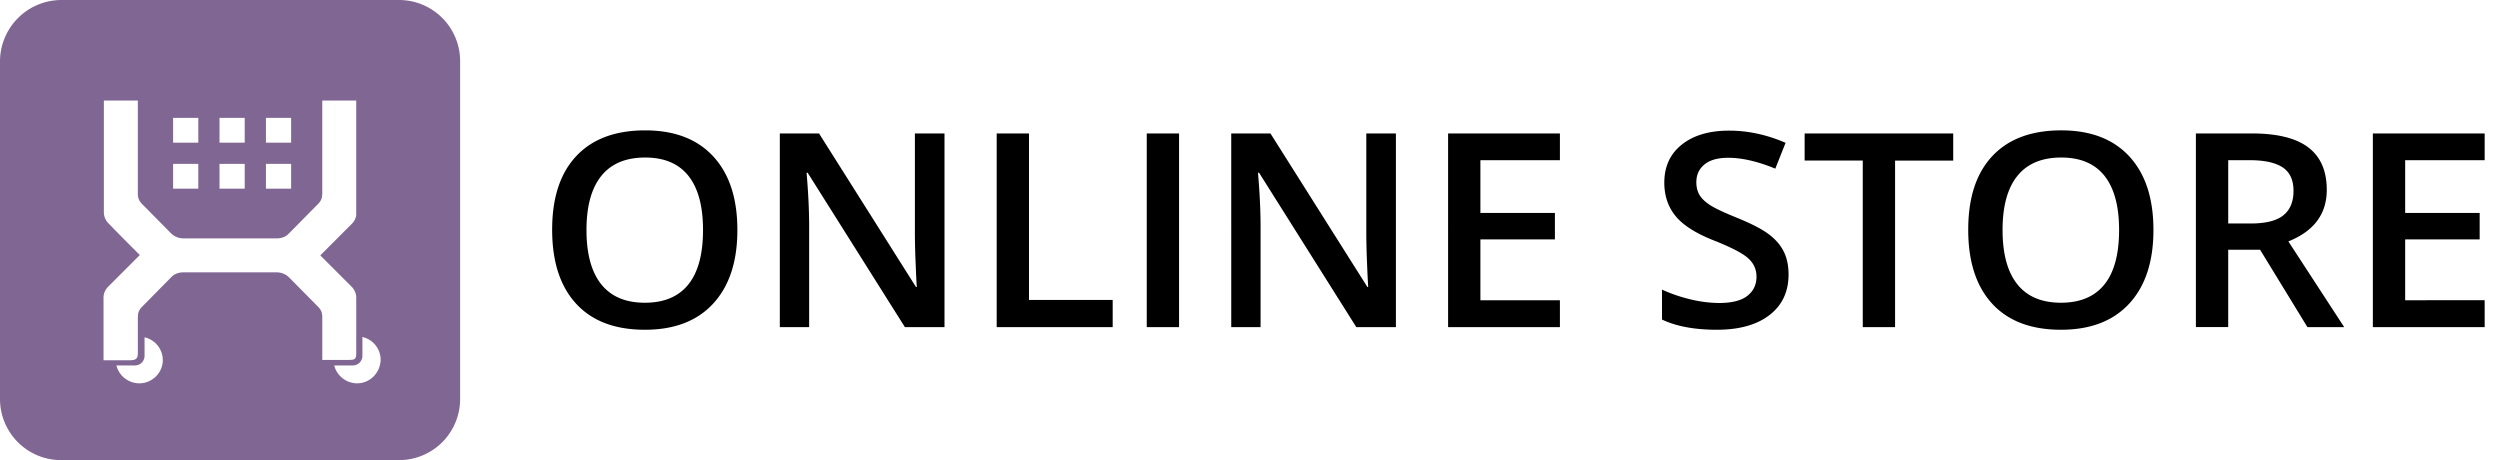
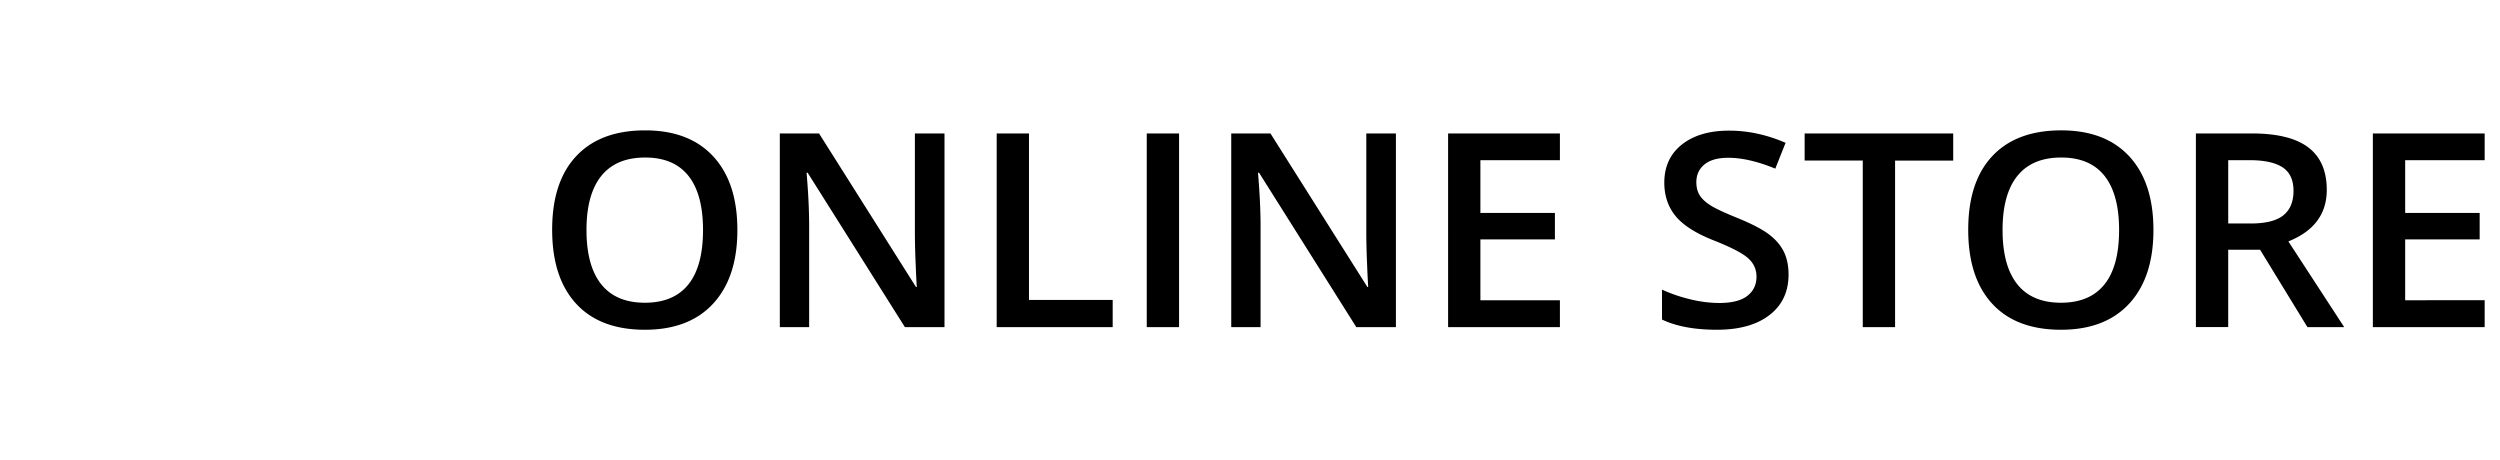
<svg xmlns="http://www.w3.org/2000/svg" width="163" height="30" fill="none">
  <path fill-rule="evenodd" clip-rule="evenodd" d="M48.077 14.996c0 2.056-.525 3.653-1.574 4.794-1.049 1.14-2.534 1.71-4.456 1.71-1.945 0-3.44-.566-4.482-1.697C36.522 18.67 36 17.063 36 14.978c0-2.084.525-3.685 1.574-4.802C38.623 9.059 40.12 8.5 42.064 8.5c1.916 0 3.397.567 4.443 1.702 1.047 1.134 1.57 2.732 1.57 4.794Zm-9.838 0c0 1.554.32 2.734.96 3.537.641.803 1.59 1.205 2.848 1.205 1.252 0 2.197-.398 2.834-1.192.638-.795.956-1.978.956-3.55 0-1.55-.315-2.724-.947-3.525-.632-.8-1.574-1.2-2.825-1.2-1.264 0-2.217.4-2.86 1.2-.644.8-.966 1.976-.966 3.525Zm23.342 6.331h-2.583L52.66 11.264h-.07l.044.562c.082 1.07.123 2.05.123 2.936v6.565h-1.913V8.7h2.557l6.32 10.011h.053a58.009 58.009 0 0 1-.07-1.447 49.112 49.112 0 0 1-.053-1.948V8.7h1.93v12.628Zm3.403 0V8.7h2.106v10.857h5.457v1.771h-7.563Zm9.784 0V8.7h2.107v12.628h-2.107Zm16.245 0H88.43l-6.338-10.063h-.07l.044.562c.082 1.07.123 2.05.123 2.936v6.565h-1.912V8.7h2.556l6.32 10.011h.053a56.924 56.924 0 0 1-.07-1.447 48.919 48.919 0 0 1-.053-1.948V8.7h1.93v12.628Zm10.693 0h-7.29V8.7h7.29v1.745h-5.184v3.437h4.858v1.728h-4.858v3.965h5.184v1.753Zm14.908-3.429c0 1.123-.415 2.004-1.243 2.643-.829.64-1.972.959-3.429.959-1.458 0-2.651-.222-3.579-.665v-1.952c.587.27 1.212.483 1.873.639a8.097 8.097 0 0 0 1.847.233c.834 0 1.45-.155 1.846-.466.397-.311.595-.729.595-1.253 0-.472-.182-.872-.546-1.2-.364-.329-1.117-.717-2.257-1.167-1.175-.466-2.004-.999-2.486-1.598-.481-.598-.722-1.318-.722-2.159 0-1.054.382-1.883 1.146-2.488.764-.604 1.789-.907 3.076-.907 1.234 0 2.462.265 3.685.795l-.67 1.684c-1.146-.472-2.169-.708-3.068-.708-.682 0-1.199.145-1.551.436-.353.291-.529.675-.529 1.153 0 .329.07.61.211.843.141.233.374.453.697.66.323.208.905.481 1.745.821.946.386 1.64.746 2.08 1.08.441.334.764.71.97 1.131.206.42.309.916.309 1.486Zm6.945 3.43h-2.107V10.468h-3.79V8.7h9.687v1.77h-3.79v10.858Zm16.845-6.332c0 2.056-.524 3.653-1.573 4.794-1.049 1.14-2.535 1.71-4.456 1.71-1.945 0-3.44-.566-4.483-1.697-1.043-1.132-1.564-2.74-1.564-4.825 0-2.084.524-3.685 1.573-4.802 1.049-1.117 2.546-1.676 4.491-1.676 1.916 0 3.397.567 4.443 1.702 1.046 1.134 1.569 2.732 1.569 4.794Zm-9.837 0c0 1.554.32 2.734.961 3.537.64.803 1.589 1.205 2.847 1.205 1.252 0 2.196-.398 2.834-1.192.638-.795.956-1.978.956-3.55 0-1.55-.315-2.724-.947-3.525-.632-.8-1.574-1.2-2.825-1.2-1.264 0-2.217.4-2.861 1.2-.643.8-.965 1.976-.965 3.525Zm14.713-.424h1.463c.981 0 1.693-.178 2.133-.535.441-.357.661-.887.661-1.59 0-.713-.238-1.226-.714-1.537-.476-.311-1.193-.466-2.15-.466h-1.393v4.128Zm-.001 1.71v5.045h-2.107V8.7h3.641c1.663 0 2.894.305 3.693.915.8.61 1.199 1.532 1.199 2.764 0 1.572-.834 2.692-2.503 3.36l3.64 5.59h-2.397l-3.086-5.045h-2.08ZM162 21.328h-7.29V8.7H162v1.745h-5.183v3.437h4.857v1.728h-4.857v3.965H162v1.753Z" fill="#000" />
-   <path fill-rule="evenodd" clip-rule="evenodd" d="M3.994 0h22.012A3.984 3.984 0 0 1 30 3.994v22.012A3.984 3.984 0 0 1 26.006 30H3.994A3.984 3.984 0 0 1 0 26.006V3.994A4.012 4.012 0 0 1 3.994 0Zm18.95 14.588-2.061 2.062 2.04 2.04c.174.174.304.434.304.695v3.625c0 .413-.087.456-.5.456h-1.714v-2.735c0-.348-.065-.521-.304-.76-.195-.195-.564-.57-.933-.944l-.001-.001-.933-.944a1.151 1.151 0 0 0-.803-.325h-6.078c-.282 0-.586.087-.803.325-.196.196-.565.57-.934.945-.369.374-.738.749-.933.944-.239.239-.304.413-.304.76v2.257c0 .391-.109.5-.521.5H6.75v-4.103c0-.26.13-.521.304-.695l2.062-2.062a159.747 159.747 0 0 1-2.04-2.062 1.025 1.025 0 0 1-.304-.695V6.556h2.214v6.013c0 .347.065.52.304.76.195.195.564.57.933.944.37.374.738.749.934.944.217.217.52.326.803.326h6.078c.282 0 .586-.087.803-.326.196-.195.565-.57.934-.944.369-.375.738-.75.933-.944.239-.24.304-.413.304-.76V6.556h2.214v7.337c.022.26-.108.52-.282.695ZM12.929 7.683h-1.643v1.62h1.643v-1.62Zm-1.643 3h1.643v1.62h-1.643v-1.62Zm6.053 0h1.643v1.62h-1.643v-1.62Zm0-3h1.643v1.62h-1.643v-1.62Zm-1.384 3h-1.643v1.62h1.643v-1.62Zm-1.643-3h1.643v1.62h-1.643v-1.62ZM7.588 23.827a1.55 1.55 0 0 0 1.492 1.166c.843 0 1.534-.69 1.534-1.511a1.53 1.53 0 0 0-1.189-1.49v1.21a.627.627 0 0 1-.626.625H7.588Zm15.695 1.166a1.55 1.55 0 0 1-1.492-1.166h1.21c.347 0 .628-.28.628-.626v-1.23a1.53 1.53 0 0 1 1.189 1.49c-.022.841-.692 1.532-1.535 1.532Z" fill="#806693" />
</svg>